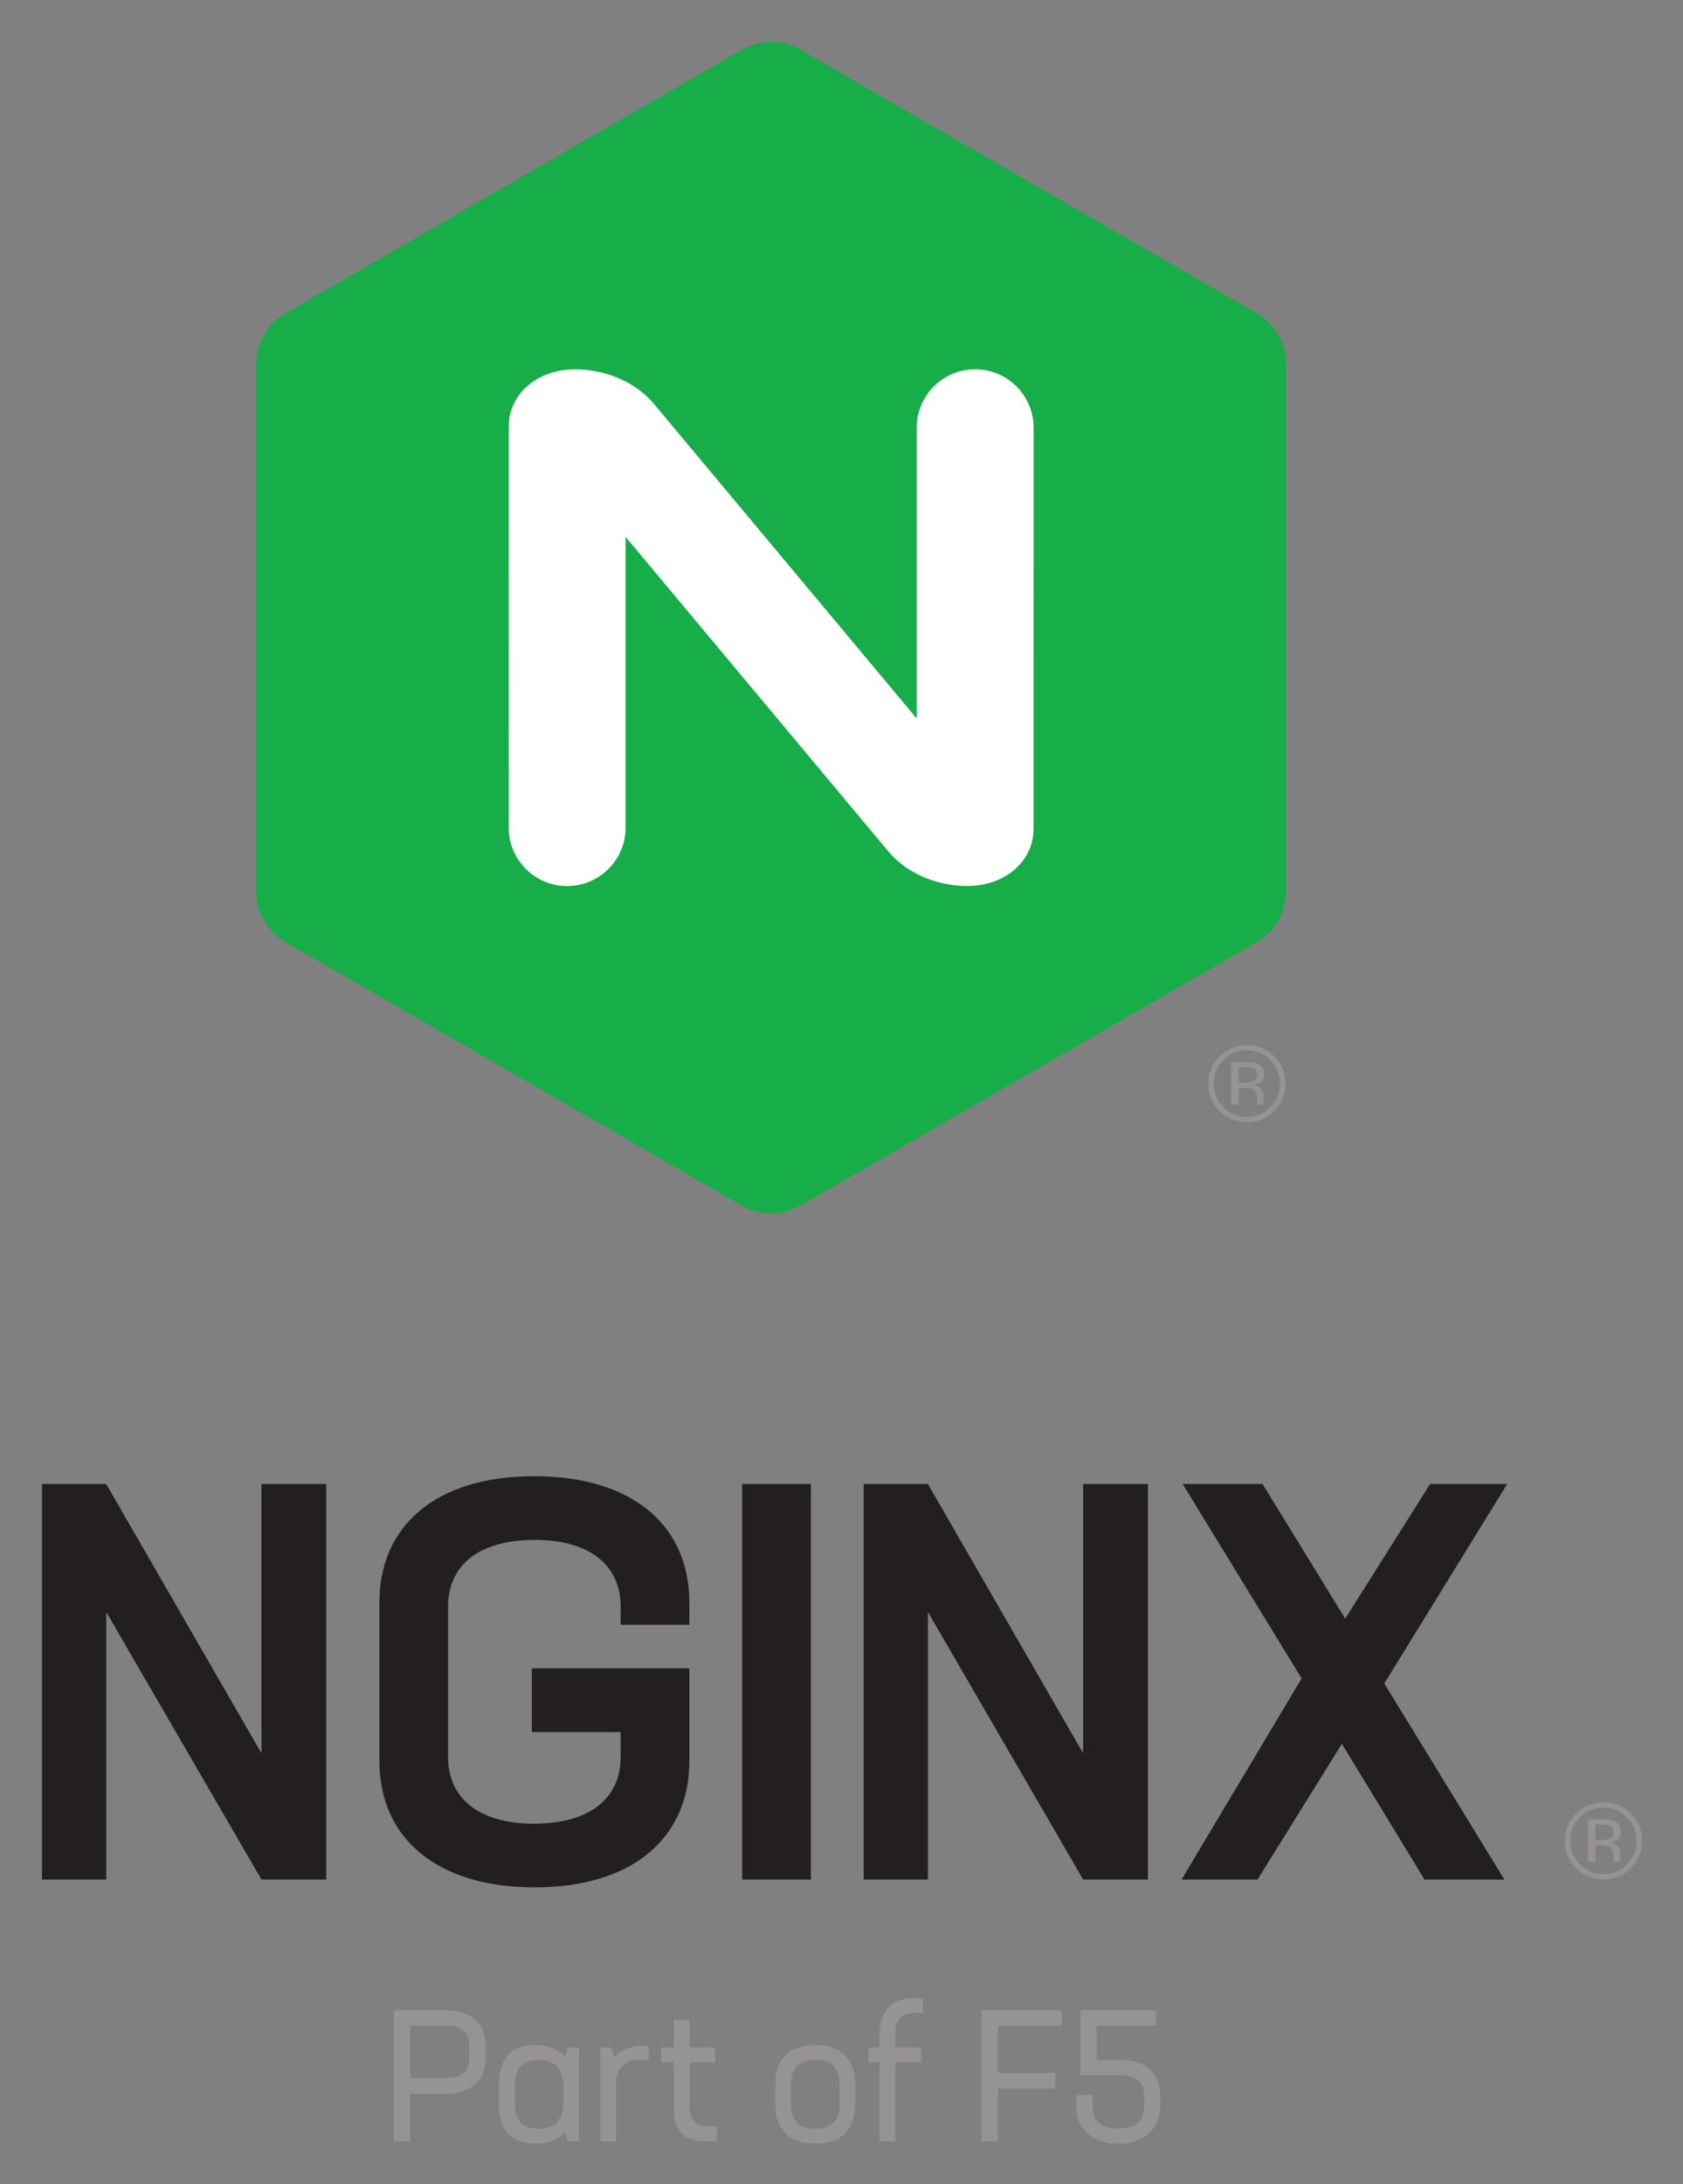
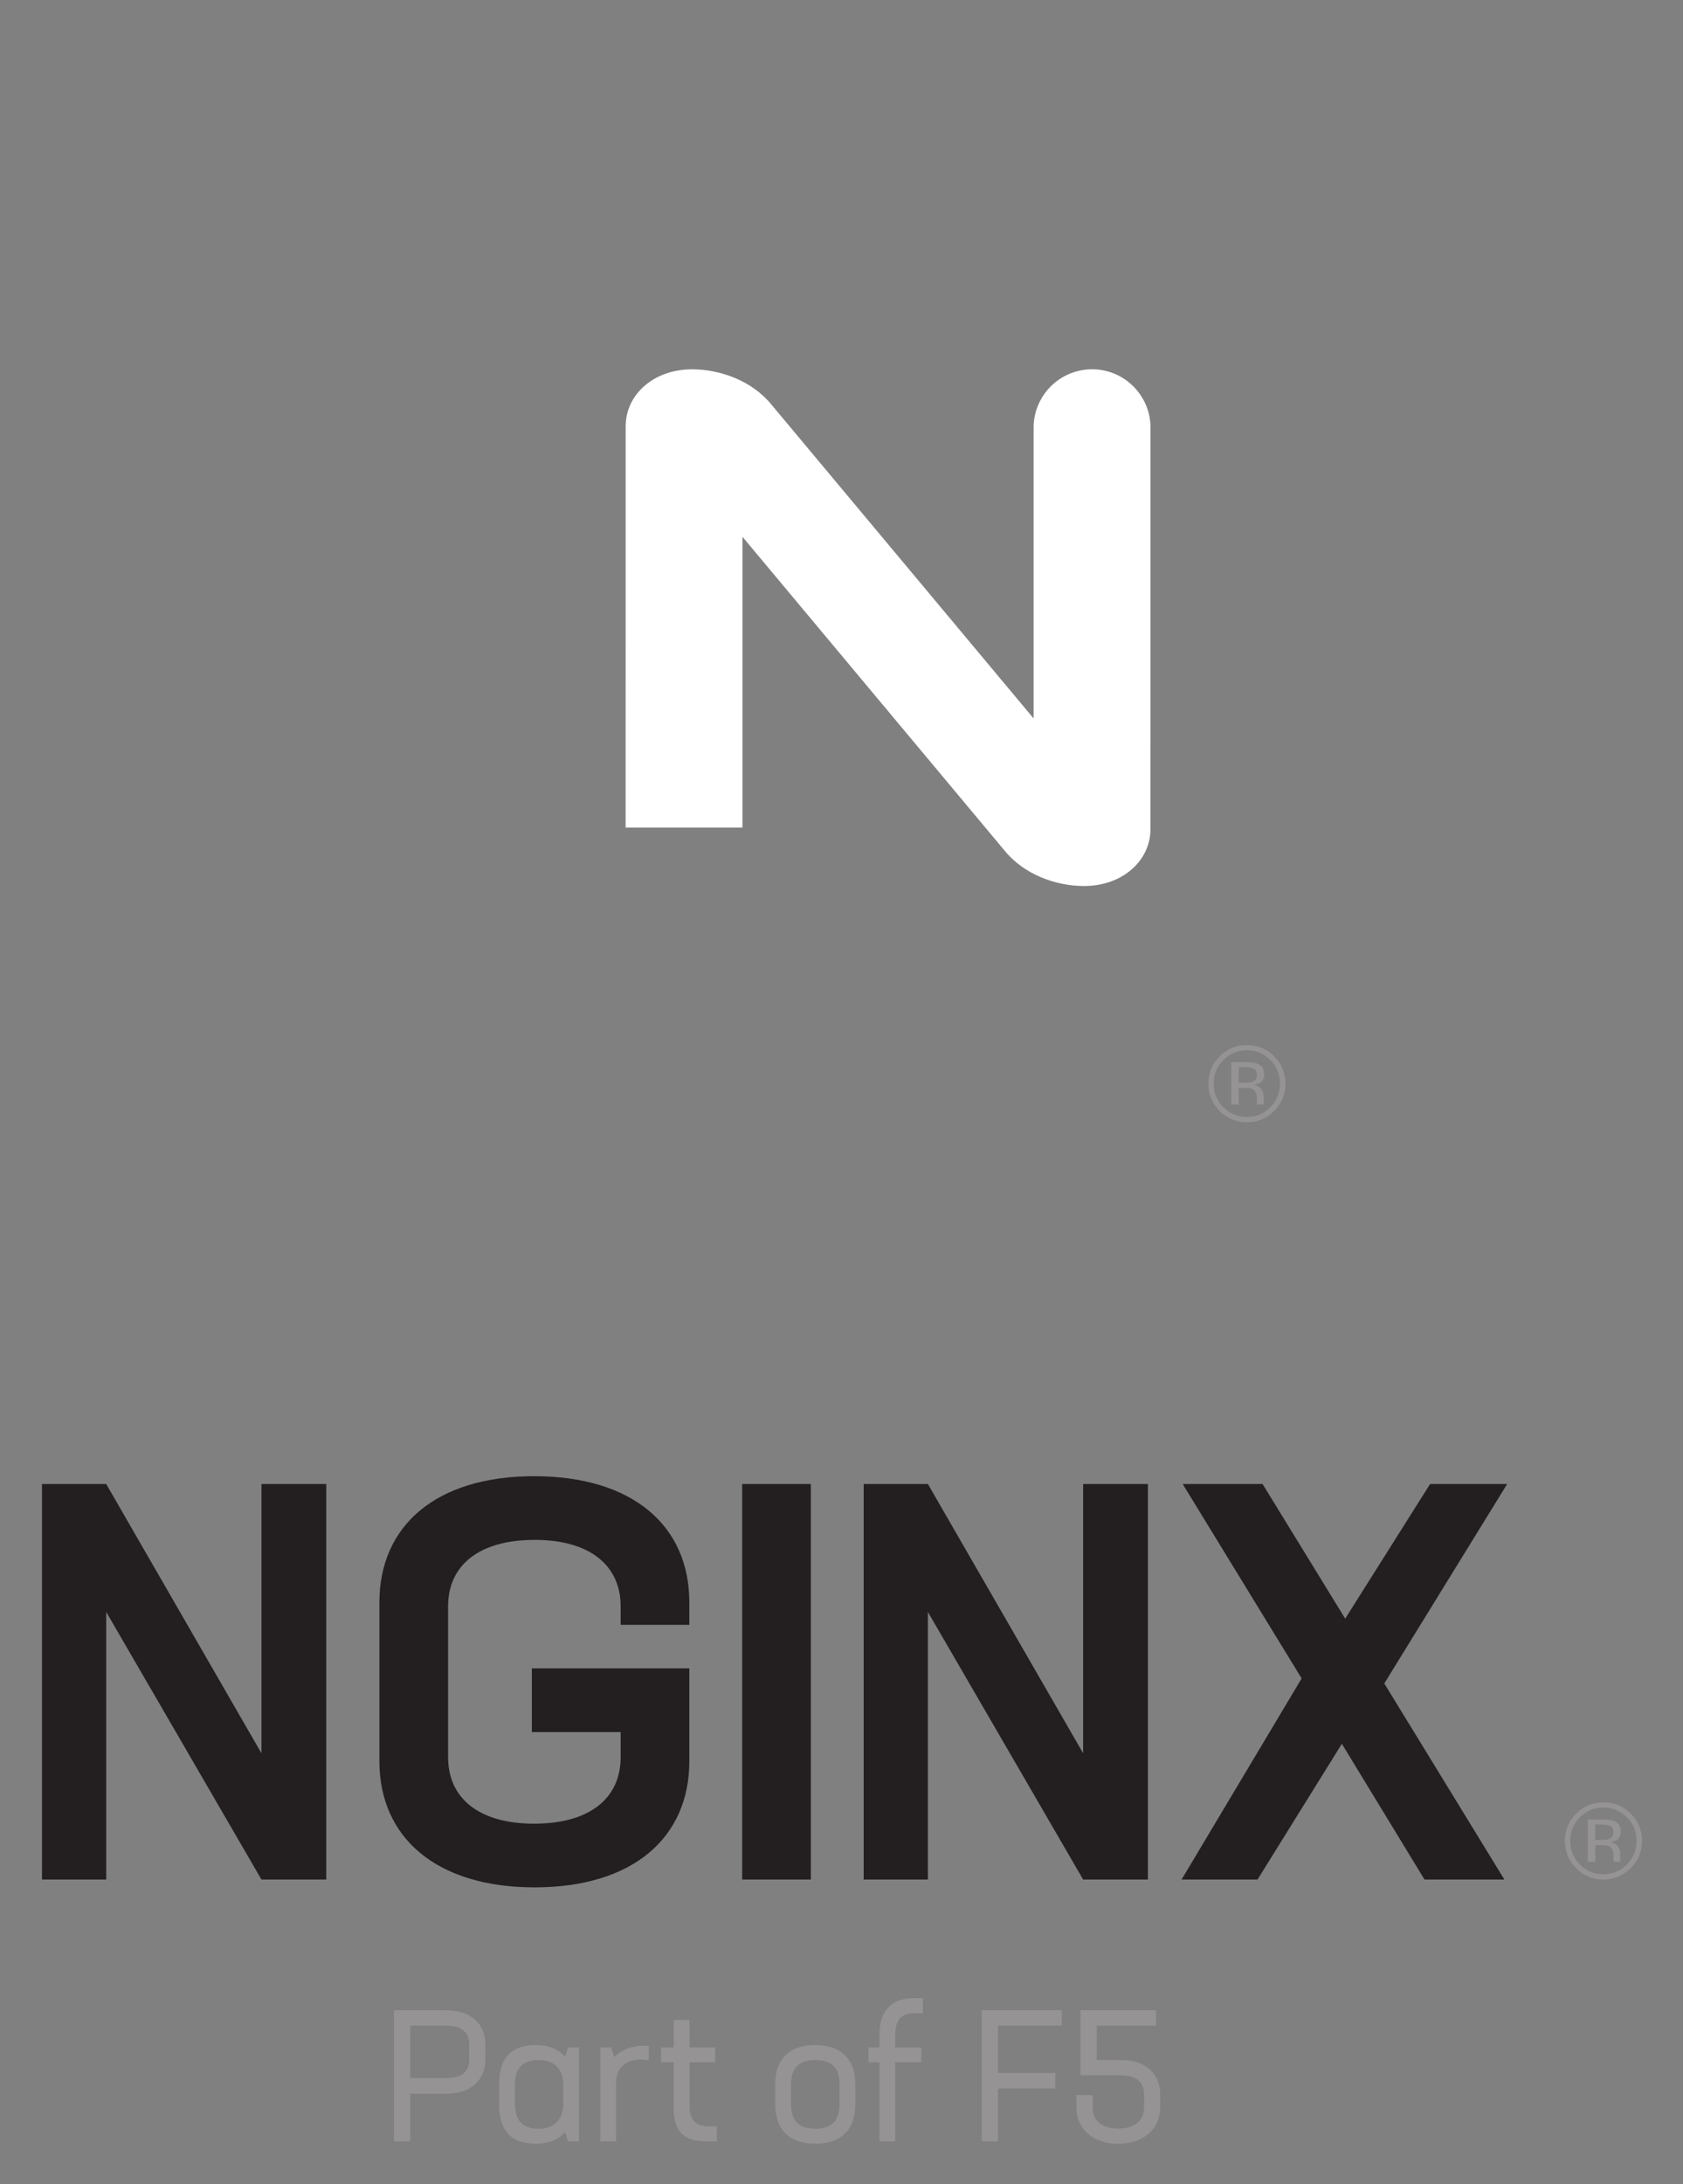
<svg xmlns="http://www.w3.org/2000/svg" role="img" viewBox="-9.48 -9.48 379.96 492.96">
  <rect x="-9.48" y="-9.48" width="379.96" height="492.96" fill="#808080" stroke="none" />
  <title>NGINX (member) logo</title>
-   <path fill="#17ad49" d="M50.155 198.259a13.364 13.364 0 0 0 5.017 4.978l102.624 59.25.003-.003a13.395 13.395 0 0 0 6.82 1.855c2.489 0 4.821-.676 6.82-1.855l102.628-59.25a13.355 13.355 0 0 0 5.012-4.975 13.343 13.343 0 0 0 1.804-6.834v-118.5l-.003-.002a13.435 13.435 0 0 0-1.804-6.834 13.43 13.43 0 0 0-5.016-4.977L171.432 1.862V1.86a13.37 13.37 0 0 0-6.816-1.855c-2.487 0-4.815.676-6.815 1.855v.004L55.178 61.112a13.416 13.416 0 0 0-5.02 4.977 13.423 13.423 0 0 0-1.803 6.834l-.003.002v118.5a13.379 13.379 0 0 0 1.8 6.834" />
-   <path fill="#fff" d="M131.759 177.284c0 7.288-5.907 13.199-13.198 13.199-7.288 0-13.198-5.911-13.198-13.199l.004.004.013-90.599c0-7.018 6.201-12.822 14.985-12.822 6.288 0 13.547 2.536 17.99 8.044l3.988 4.772 55.137 65.984V87.059h-.007c0-7.29 5.911-13.199 13.202-13.199 7.288 0 13.194 5.91 13.194 13.199h-.002l-.014 90.59c0 7.02-6.204 12.824-14.985 12.824-6.29 0-13.547-2.533-17.99-8.044l-59.125-70.757v65.616l.006-.004" />
+   <path fill="#fff" d="M131.759 177.284l.004.004.013-90.599c0-7.018 6.201-12.822 14.985-12.822 6.288 0 13.547 2.536 17.99 8.044l3.988 4.772 55.137 65.984V87.059h-.007c0-7.29 5.911-13.199 13.202-13.199 7.288 0 13.194 5.91 13.194 13.199h-.002l-.014 90.59c0 7.02-6.204 12.824-14.985 12.824-6.29 0-13.547-2.533-17.99-8.044l-59.125-70.757v65.616l.006-.004" />
  <path fill="#959394" d="M357.8 400.667c1.468 1.433 2.187 3.22 2.187 5.3 0 2.057-.719 3.858-2.187 5.325-1.445 1.46-3.221 2.21-5.308 2.21-2.072 0-3.837-.75-5.303-2.21-1.437-1.467-2.176-3.268-2.176-5.326 0-2.078.739-3.866 2.176-5.3 1.486-1.491 3.244-2.224 5.303-2.224 2.077 0 3.844.733 5.308 2.225m.885-.864c-1.716-1.694-3.769-2.534-6.193-2.534-2.375 0-4.447.84-6.123 2.534-1.714 1.697-2.545 3.751-2.545 6.163 0 2.409.821 4.471 2.515 6.162 1.681 1.714 3.756 2.567 6.153 2.567 2.424 0 4.477-.853 6.193-2.567 1.682-1.699 2.55-3.77 2.55-6.162 0-2.429-.868-4.466-2.55-6.163m-4.897 5.741c-.34.145-.877.212-1.604.212h-1.507v-3.476h1.438c.932 0 1.606.132 2.026.372.428.24.635.701.635 1.395 0 .738-.321 1.224-.988 1.497m-4.796 5.15h1.685v-3.757h1.335c.881 0 1.513.087 1.873.314.59.345.891 1.086.891 2.185v.77l.037.287c.022.063.022.09.027.12.008.047.012.06.037.082h1.563l-.056-.107c-.048-.073-.073-.236-.077-.49-.022-.269-.022-.5-.022-.713v-.712c0-.477-.178-.965-.522-1.488-.355-.504-.911-.802-1.664-.934.594-.1 1.062-.26 1.386-.451.639-.403.932-1.056.932-1.89 0-1.204-.474-2.025-1.474-2.427-.552-.227-1.418-.342-2.615-.342h-3.336v9.554m-71.687-180.93c1.468 1.435 2.187 3.223 2.187 5.3 0 2.059-.719 3.86-2.187 5.327-1.446 1.459-3.221 2.208-5.309 2.208-2.07 0-3.836-.75-5.301-2.208-1.436-1.467-2.176-3.268-2.176-5.327 0-2.077.74-3.865 2.176-5.3 1.485-1.49 3.244-2.224 5.301-2.224 2.079 0 3.847.734 5.31 2.224m.885-.864c-1.716-1.693-3.768-2.532-6.195-2.532-2.373 0-4.445.839-6.121 2.532-1.715 1.699-2.546 3.752-2.546 6.164 0 2.41.822 4.472 2.515 6.162 1.681 1.716 3.756 2.566 6.152 2.566 2.427 0 4.479-.85 6.195-2.566 1.681-1.698 2.549-3.77 2.549-6.162 0-2.428-.868-4.465-2.55-6.164m-4.897 5.742c-.338.146-.877.213-1.604.213h-1.506v-3.477h1.437c.932 0 1.608.132 2.027.373.428.239.634.701.634 1.393 0 .74-.321 1.224-.988 1.498m-4.797 5.15h1.687v-3.756h1.334c.882 0 1.515.086 1.874.312.589.347.89 1.087.89 2.186v.77l.038.287c.021.064.021.09.026.12.008.047.012.061.038.081h1.562l-.057-.106c-.045-.072-.072-.236-.075-.488-.022-.271-.022-.5-.022-.714v-.712c0-.477-.179-.965-.523-1.489-.355-.503-.91-.803-1.664-.935.595-.098 1.063-.257 1.388-.45.637-.402.93-1.055.93-1.891 0-1.201-.474-2.023-1.474-2.425-.552-.227-1.416-.343-2.615-.343h-3.337v9.553m-24.693 215.648h-5.668v-7.77h13.389v-3.476h-17.076v14.682h9.187c3.276 0 5.165 1.51 5.165 4.239v2.981c0 3.066-2.099 4.787-5.877 4.787-3.611 0-5.711-1.721-5.711-4.787v-2.77h-3.688v2.686c0 5.039 3.772 8.307 9.399 8.307 5.752 0 9.522-3.268 9.522-8.307V463.2c0-4.7-3.394-7.759-8.642-7.759m-13.571-7.771v-3.475h-18.081v29.58h3.686v-11.92h12.927v-3.519h-12.927v-10.665h14.395m-33.192-2.81h1.845v-3.395h-2.265c-4.824 0-7.548 2.975-7.548 8.057v3.065h-2.476v3.352h2.476v17.835h3.561V455.94h5.875v-3.352h-5.875v-2.772c0-3.528 1.386-4.955 4.407-4.955m-46.535 25.519c-2.896 0-4.322-1.343-4.322-4.743v-9.697h5.792v-3.352h-5.792v-6.21h-3.562v6.21h-2.853v3.352h2.853v10.495c0 5.077 2.388 7.34 7.13 7.34h2.601v-3.395h-1.847m-14.735-18.17c-2.517 0-4.993.878-6.545 2.555l-.712-2.177h-2.473v21.187h3.563v-13.341c0-3.487 2.56-5.125 5.581-5.125.587 0 1.216.084 1.804.211v-3.268c-.42-.043-.84-.043-1.217-.043m44.282 13.092c0 3.736-1.68 5.623-5.5 5.623-3.821 0-5.458-1.887-5.458-5.623v-4.283c0-3.737 1.68-5.582 5.5-5.582 3.821 0 5.458 1.845 5.458 5.582zm-5.5-13.26c-5.918 0-9.02 3.31-9.02 8.768v4.702c0 5.457 3.102 8.809 9.062 8.809 5.92 0 9.02-3.352 9.02-8.81v-4.7c0-5.458-3.1-8.769-9.062-8.769m-62.46 18.884c-3.568 0-5.332-1.762-5.332-5.792v-3.946c0-4.03 1.764-5.75 5.332-5.75 3.275 0 5.29 1.593 5.584 5.078v5.289c-.294 3.526-2.351 5.121-5.584 5.121m6.673-18.337l-.67 2.136c-1.51-1.803-3.82-2.683-6.632-2.683-5.206 0-8.265 2.599-8.265 8.935v4.41c0 6.294 3.059 8.934 8.265 8.934 2.813 0 5.122-.88 6.633-2.681l.67 2.136h2.473v-21.187h-2.474m-22.315 2.64c0 2.814-1.68 4.284-5.207 4.284h-8.101v-11.841h8.144c3.484 0 5.164 1.513 5.164 4.326zm-5.416-11.033h-11.58v29.58h3.688v-10.743h7.933c5.75 0 9.02-2.976 9.02-7.804v-3.23c0-4.87-3.27-7.803-9.061-7.803" />
  <path fill="#231f20" d="M330.781 325.432h-17.398l-19.164 30.384-18.659-30.384h-18.03l26.855 43.876-27.106 45.387h17.146l19.038-30.636 18.658 30.636h18.03l-27.107-44.253 27.737-45.01m-95.725 0v60.77l-35.05-60.77h-14.498v89.263h14.499v-60.39l35.049 60.39h14.625v-89.263h-14.625m-76.983 89.263h15.508v-89.263h-15.508v89.263m-11.926-57.492v-5.042c0-17.272-12.734-28.493-35.05-28.493-22.189 0-34.922 11.221-34.922 28.493v35.805c0 17.273 12.86 28.493 35.049 28.493 22.19 0 34.923-11.22 34.923-28.493v-20.929h-35.553v14.374h20.046v5.673c0 9.33-7.06 15.004-19.543 15.004-12.354 0-19.414-5.673-19.414-15.004v-34.042c0-9.327 7.06-15.002 19.541-15.002 12.356 0 19.416 5.675 19.416 15.002v4.16h15.507m-96.599-31.77v60.77l-35.05-60.77H0v89.263h14.498v-60.39l35.05 60.39h14.625v-89.263H49.548" />
</svg>